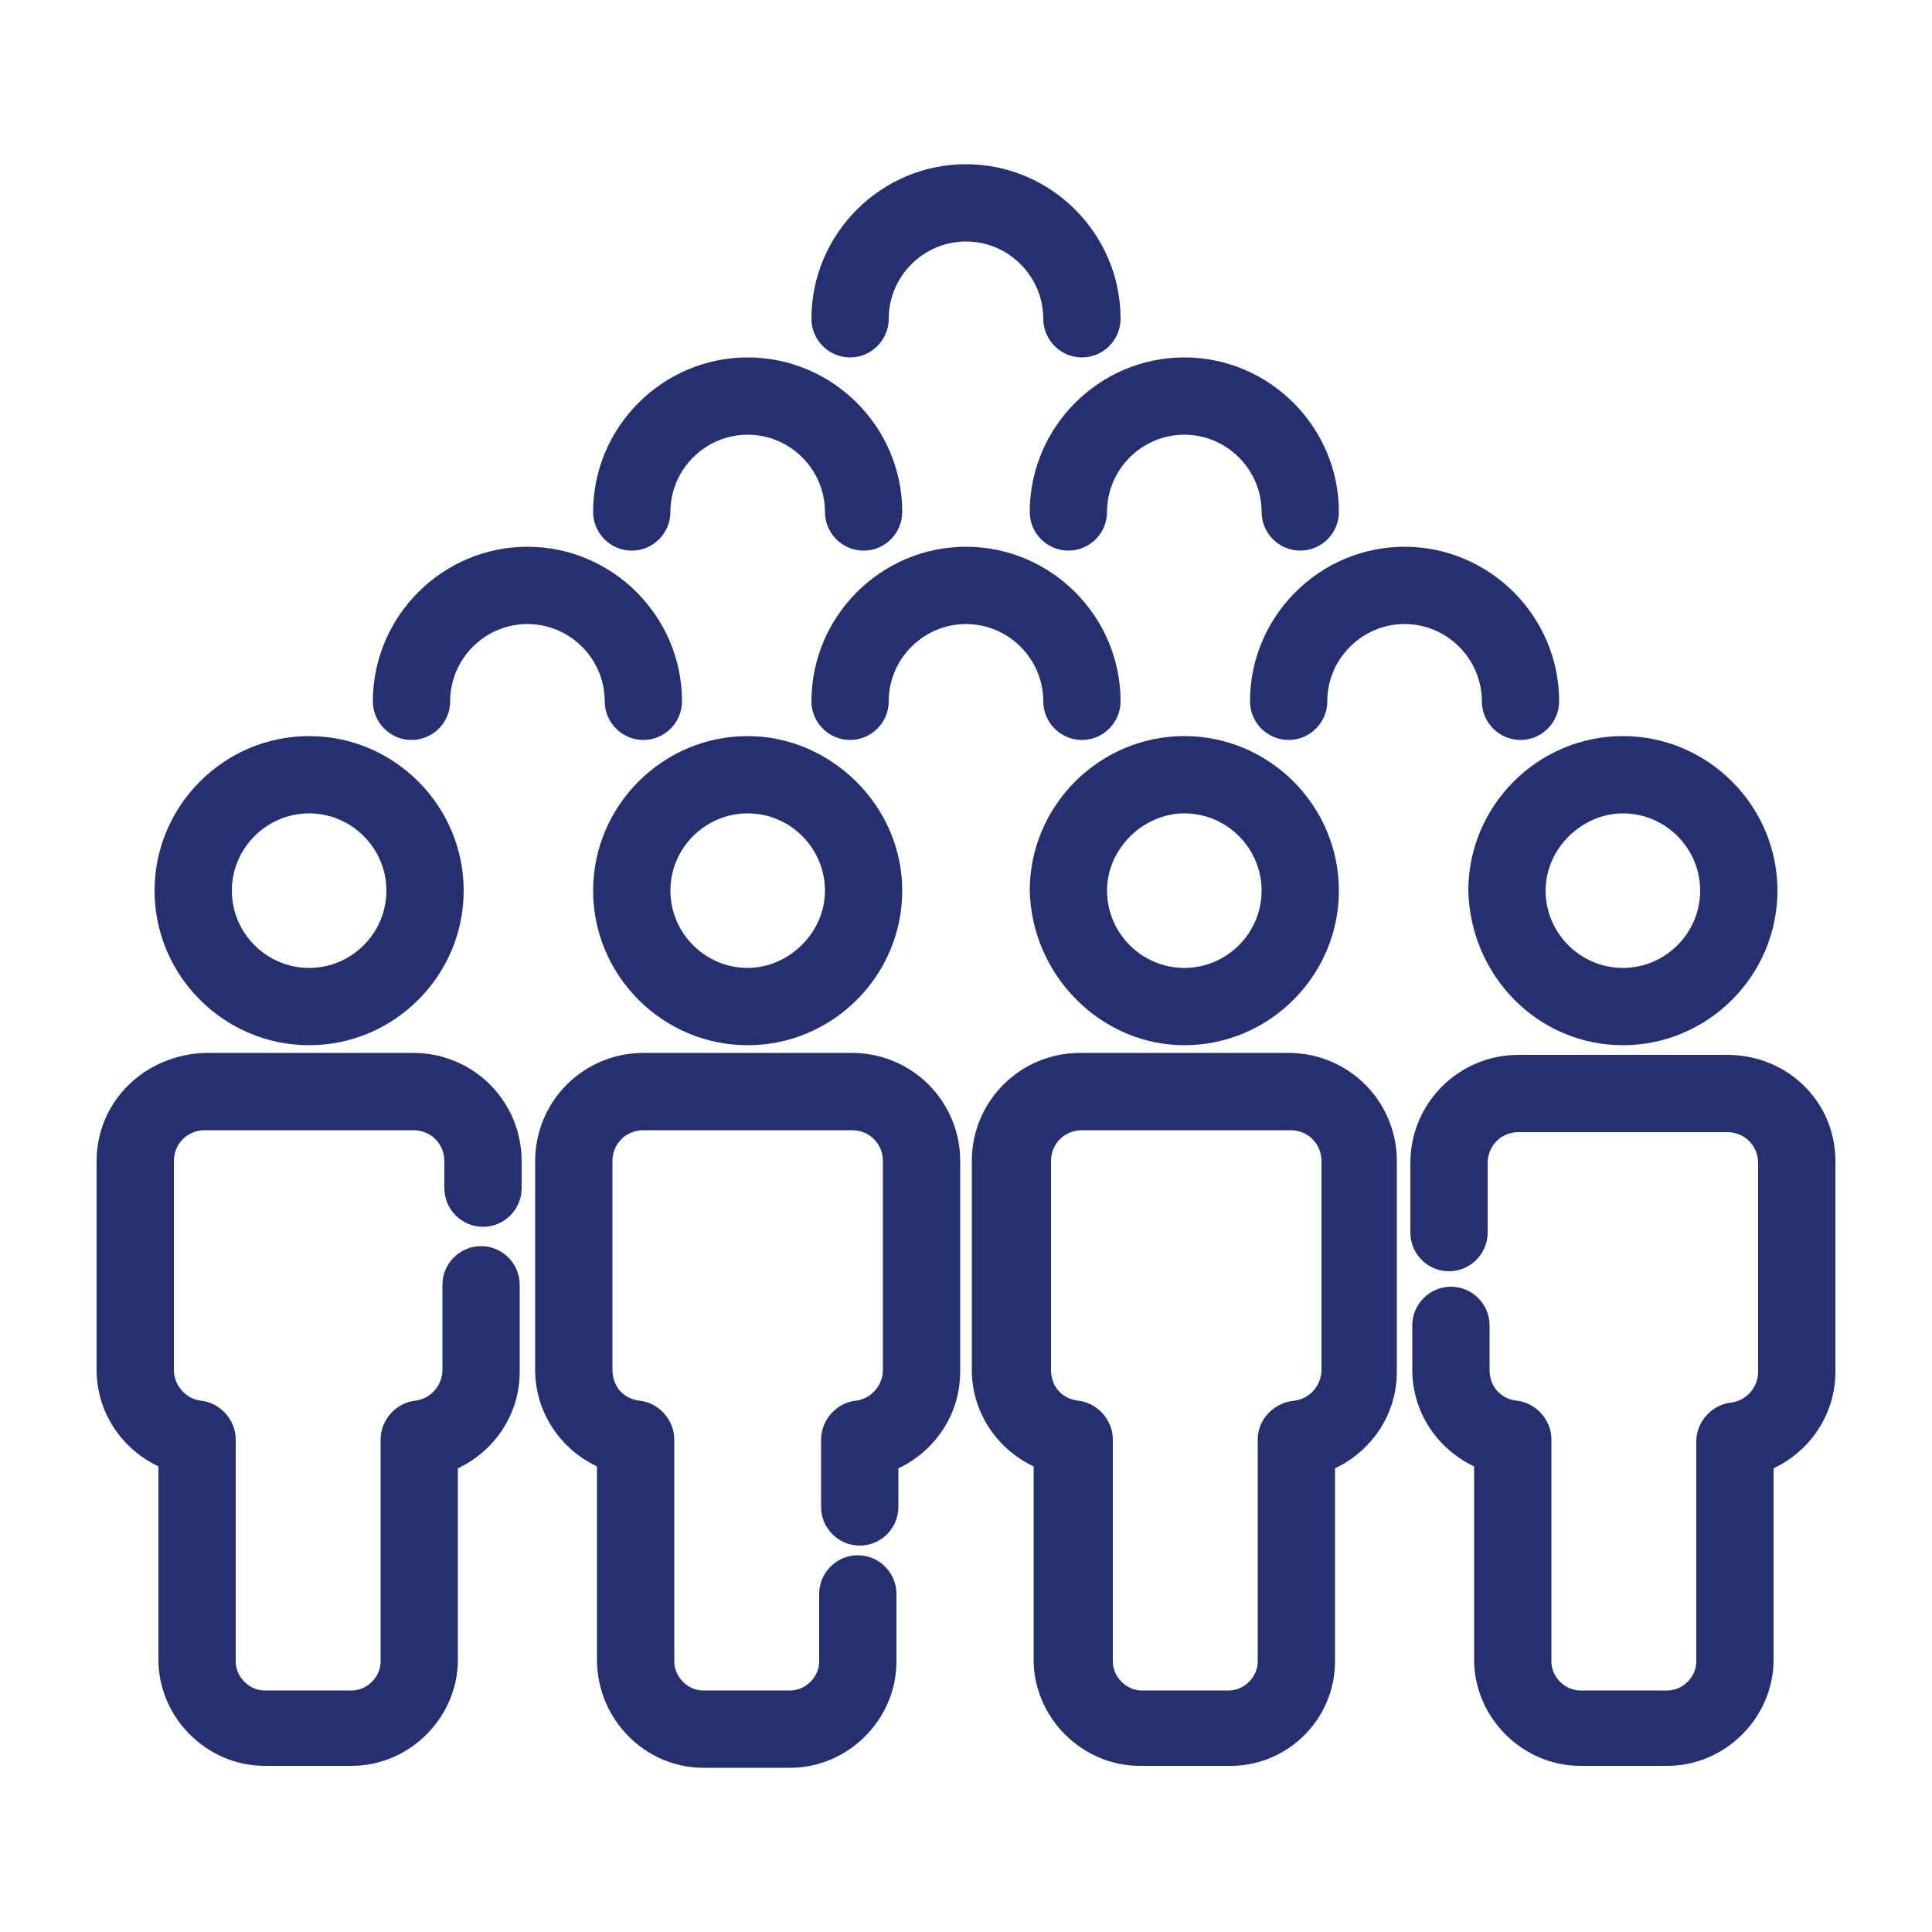
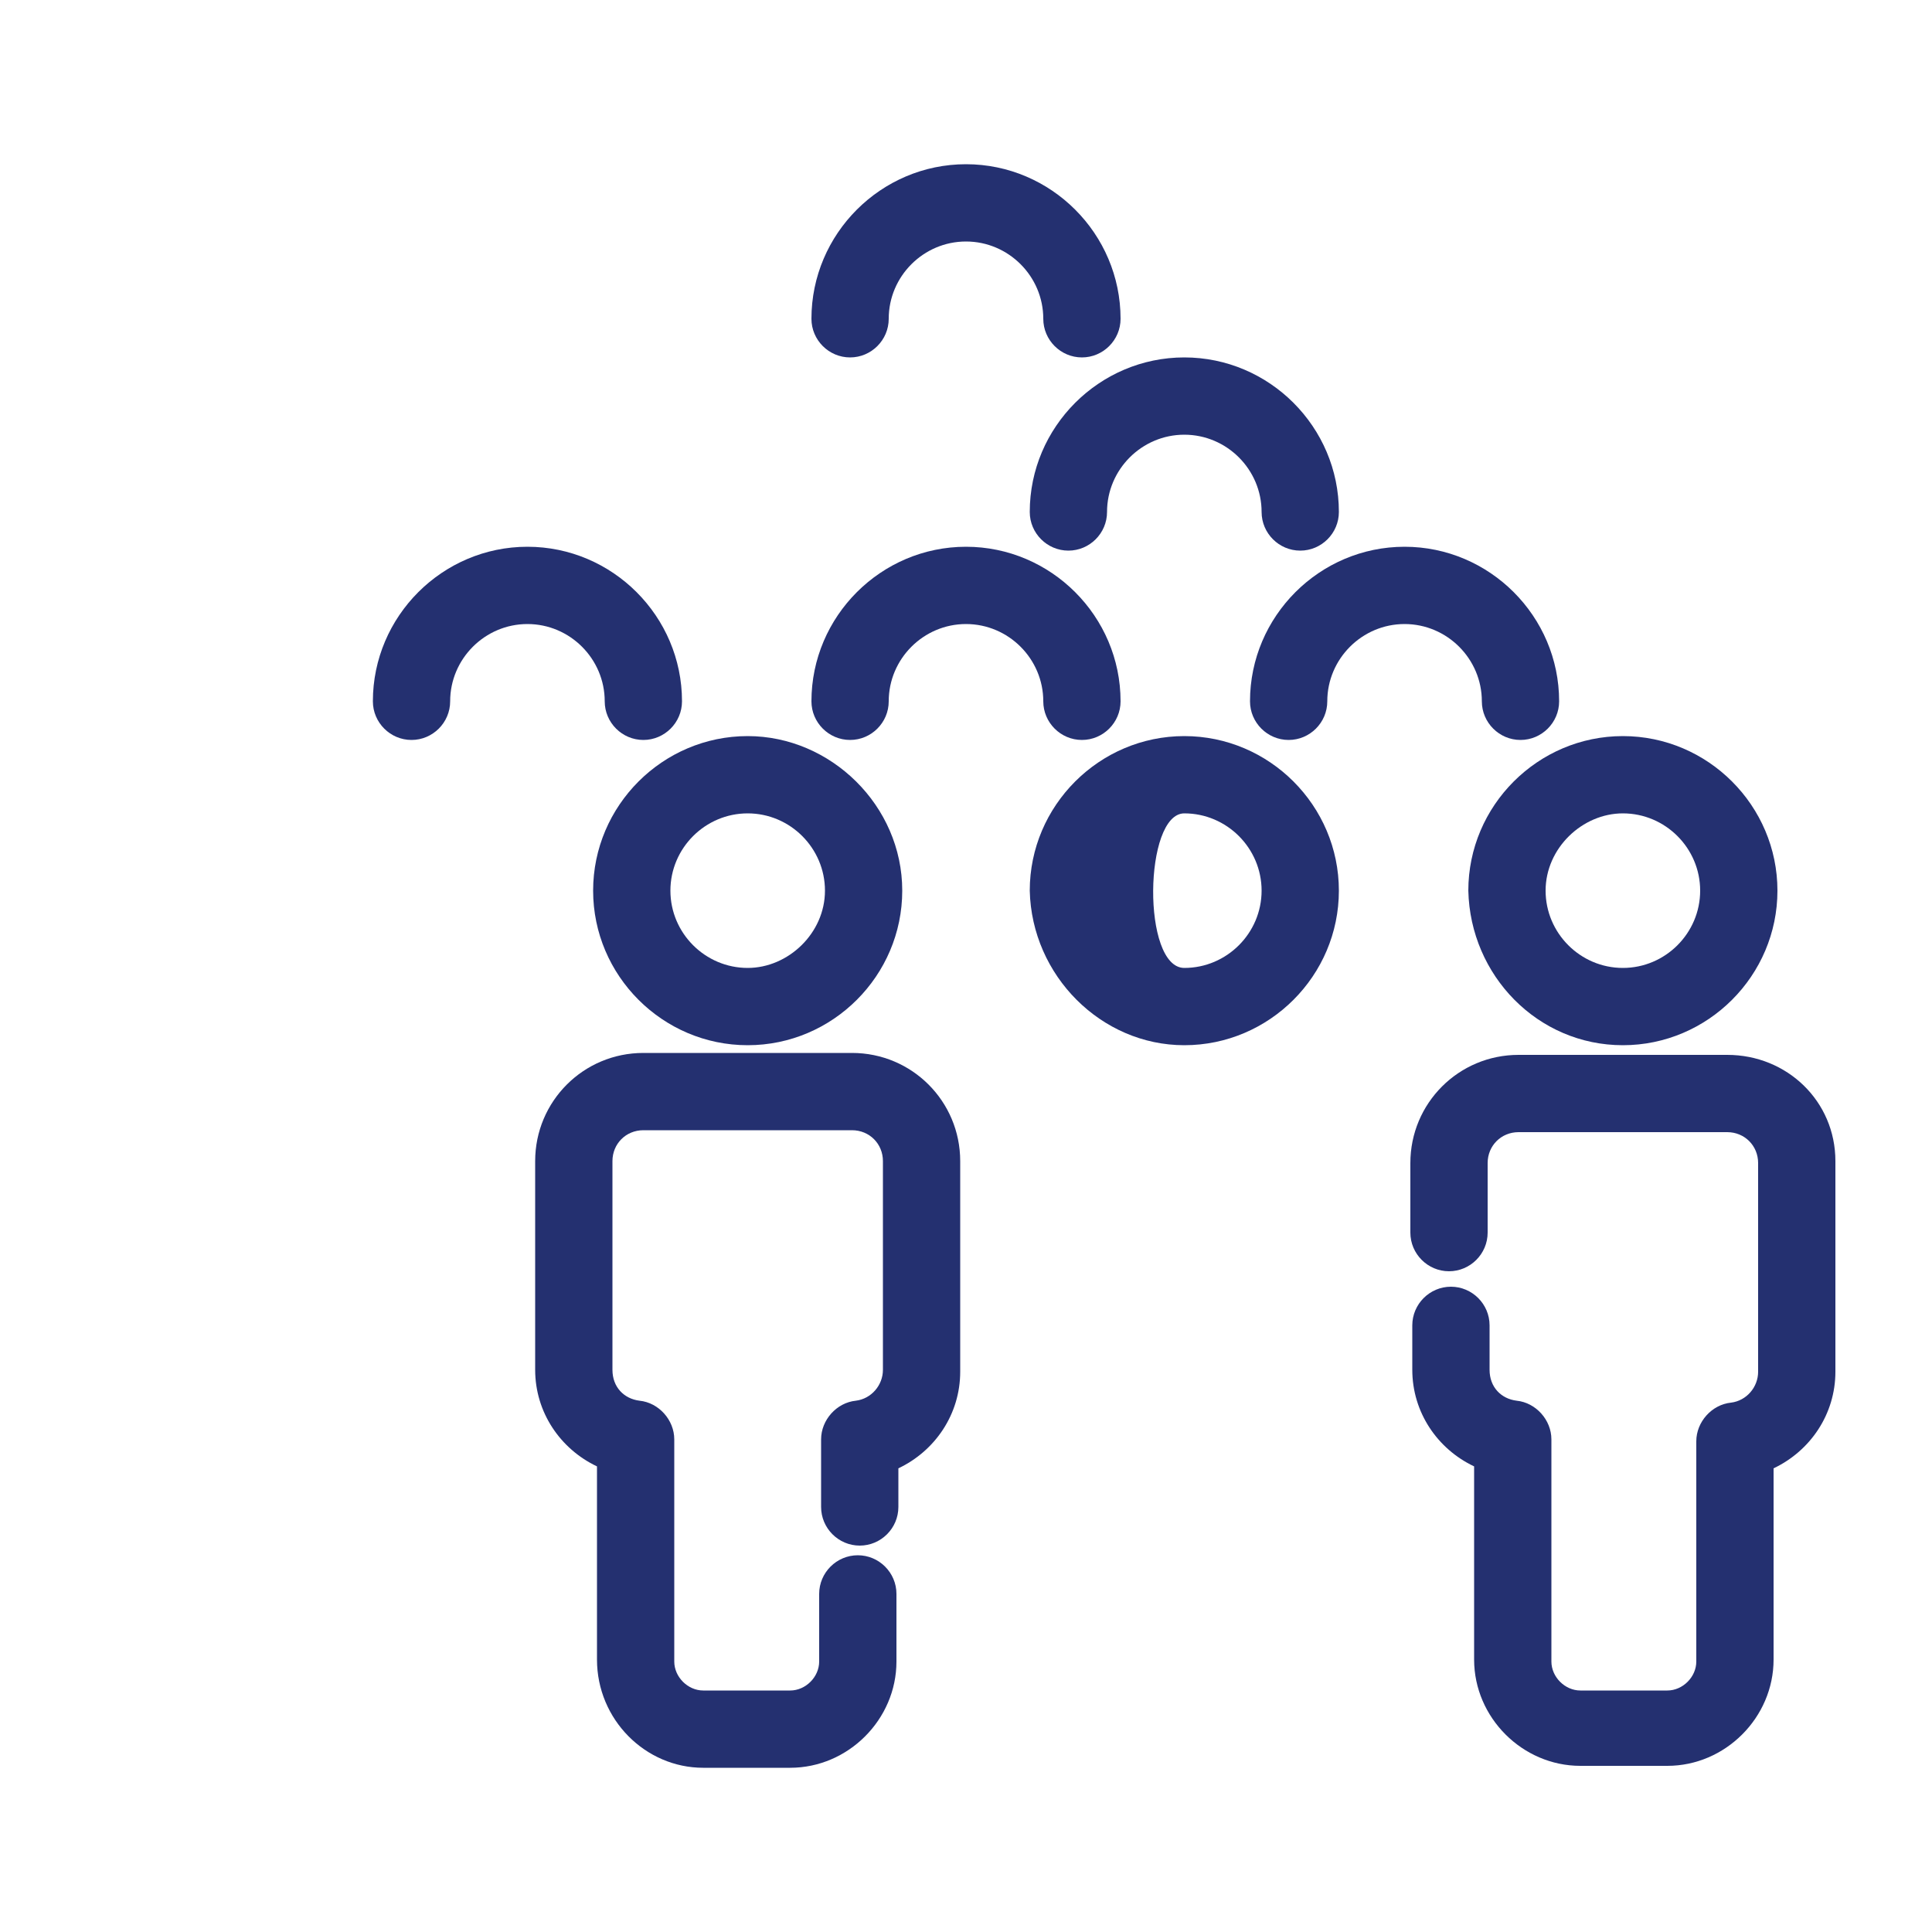
<svg xmlns="http://www.w3.org/2000/svg" xml:space="preserve" style="enable-background:new 0 0 100 100;" viewBox="0 0 100 100" y="0px" x="0px" id="Слой_1" version="1.1">
  <style type="text/css">
	.st0{fill:#243070;}
</style>
  <path d="M38.7,38.1c-4.4,0-8,3.6-8,8c0,4.4,3.6,8,8,8s8-3.6,8-8S43,38.1,38.7,38.1z M38.7,50.1c-2.2,0-4-1.8-4-4  s1.8-4,4-4s4,1.8,4,4S40.8,50.1,38.7,50.1z" class="st0" />
  <path d="M19.3,36.3c0,1.1,0.9,2,2,2s2-0.9,2-2c0-2.2,1.8-4,4-4s4,1.8,4,4c0,1.1,0.9,2,2,2s2-0.9,2-2c0-4.4-3.6-8-8-8  S19.3,31.9,19.3,36.3z" class="st0" />
  <path d="M36.4,91.5h4.5c3,0,5.5-2.5,5.5-5.5v-3.5c0-1.1-0.9-2-2-2s-2,0.9-2,2V86c0,0.8-0.7,1.5-1.5,1.5h-4.5  c-0.8,0-1.5-0.7-1.5-1.5V74.5c0-1-0.8-1.9-1.8-2c-0.8-0.1-1.4-0.7-1.4-1.6V60.1c0-0.9,0.7-1.6,1.6-1.6h10.8c0.9,0,1.6,0.7,1.6,1.6  v10.8c0,0.8-0.6,1.5-1.4,1.6c-1,0.1-1.8,1-1.8,2V78c0,1.1,0.9,2,2,2s2-0.9,2-2v-2c1.9-0.9,3.2-2.8,3.2-5V60.1c0-3.1-2.5-5.6-5.6-5.6  H33.3c-3.1,0-5.6,2.5-5.6,5.6v10.8c0,2.2,1.3,4.1,3.2,5v10C30.9,89,33.4,91.5,36.4,91.5z" class="st0" />
-   <path d="M61.3,54.1c4.4,0,8-3.6,8-8c0-4.4-3.6-8-8-8c-4.4,0-8,3.6-8,8C53.4,50.5,57,54.1,61.3,54.1z M61.3,42.1  c2.2,0,4,1.8,4,4s-1.8,4-4,4s-4-1.8-4-4S59.2,42.1,61.3,42.1z" class="st0" />
-   <path d="M69.1,86V76c1.9-0.9,3.2-2.8,3.2-5V60.1c0-3.1-2.5-5.6-5.6-5.6H55.9c-3.1,0-5.6,2.5-5.6,5.6v10.8  c0,2.2,1.3,4.1,3.2,5v10c0,3,2.5,5.5,5.5,5.5h4.5C66.6,91.5,69.1,89,69.1,86z M65.1,74.5V86c0,0.8-0.7,1.5-1.5,1.5h-4.5  c-0.8,0-1.5-0.7-1.5-1.5V74.5c0-1-0.8-1.9-1.8-2c-0.8-0.1-1.4-0.7-1.4-1.6V60.1c0-0.9,0.7-1.6,1.6-1.6h10.8c0.9,0,1.6,0.7,1.6,1.6  v10.8c0,0.8-0.6,1.5-1.4,1.6C65.9,72.6,65.1,73.5,65.1,74.5z" class="st0" />
-   <path d="M8,46.1c0,4.4,3.6,8,8,8s8-3.6,8-8c0-4.4-3.6-8-8-8S8,41.7,8,46.1z M16,42.1c2.2,0,4,1.8,4,4s-1.8,4-4,4  s-4-1.8-4-4S13.8,42.1,16,42.1z" class="st0" />
-   <path d="M26.9,66.5c0-1.1-0.9-2-2-2s-2,0.9-2,2v4.4c0,0.8-0.6,1.5-1.4,1.6c-1,0.1-1.8,1-1.8,2V86c0,0.8-0.7,1.5-1.5,1.5  h-4.5c-0.8,0-1.5-0.7-1.5-1.5V74.5c0-1-0.8-1.9-1.8-2C9.6,72.4,9,71.7,9,70.9V60.1c0-0.9,0.7-1.6,1.6-1.6h10.8  c0.9,0,1.6,0.7,1.6,1.6v1.4c0,1.1,0.9,2,2,2s2-0.9,2-2v-1.4c0-3.1-2.5-5.6-5.6-5.6H10.6C7.5,54.6,5,57,5,60.1v10.8  c0,2.2,1.3,4.1,3.2,5v10c0,3,2.5,5.5,5.5,5.5h4.5c3,0,5.5-2.5,5.5-5.5V76c1.9-0.9,3.2-2.8,3.2-5V66.5z" class="st0" />
+   <path d="M61.3,54.1c4.4,0,8-3.6,8-8c0-4.4-3.6-8-8-8c-4.4,0-8,3.6-8,8C53.4,50.5,57,54.1,61.3,54.1z M61.3,42.1  c2.2,0,4,1.8,4,4s-1.8,4-4,4S59.2,42.1,61.3,42.1z" class="st0" />
  <path d="M54,36.3c0,1.1,0.9,2,2,2s2-0.9,2-2c0-4.4-3.6-8-8-8s-8,3.6-8,8c0,1.1,0.9,2,2,2s2-0.9,2-2c0-2.2,1.8-4,4-4  S54,34.1,54,36.3z" class="st0" />
  <path d="M84,54.1c4.4,0,8-3.6,8-8c0-4.4-3.6-8-8-8c-4.4,0-8,3.6-8,8C76.1,50.5,79.6,54.1,84,54.1z M84,42.1  c2.2,0,4,1.8,4,4s-1.8,4-4,4s-4-1.8-4-4S81.9,42.1,84,42.1z" class="st0" />
  <path d="M89.4,54.6H78.6c-3.1,0-5.6,2.5-5.6,5.6v3.6c0,1.1,0.9,2,2,2s2-0.9,2-2v-3.6c0-0.9,0.7-1.6,1.6-1.6h10.8  c0.9,0,1.6,0.7,1.6,1.6v10.8c0,0.8-0.6,1.5-1.4,1.6c-1,0.1-1.8,1-1.8,2V86c0,0.8-0.7,1.5-1.5,1.5h-4.5c-0.8,0-1.5-0.7-1.5-1.5V74.5  c0-1-0.8-1.9-1.8-2c-0.8-0.1-1.4-0.7-1.4-1.6v-2.3c0-1.1-0.9-2-2-2s-2,0.9-2,2v2.3c0,2.2,1.3,4.1,3.2,5v10c0,3,2.5,5.5,5.5,5.5h4.5  c3,0,5.5-2.5,5.5-5.5V76c1.9-0.9,3.2-2.8,3.2-5V60.1C95,57,92.5,54.6,89.4,54.6z" class="st0" />
  <path d="M76.7,36.3c0,1.1,0.9,2,2,2s2-0.9,2-2c0-4.4-3.6-8-8-8s-8,3.6-8,8c0,1.1,0.9,2,2,2s2-0.9,2-2c0-2.2,1.8-4,4-4  S76.7,34.1,76.7,36.3z" class="st0" />
-   <path d="M30.7,26.5c0,1.1,0.9,2,2,2s2-0.9,2-2c0-2.2,1.8-4,4-4s4,1.8,4,4c0,1.1,0.9,2,2,2s2-0.9,2-2c0-4.4-3.6-8-8-8  S30.7,22.1,30.7,26.5z" class="st0" />
  <path d="M67.3,28.5c1.1,0,2-0.9,2-2c0-4.4-3.6-8-8-8s-8,3.6-8,8c0,1.1,0.9,2,2,2s2-0.9,2-2c0-2.2,1.8-4,4-4s4,1.8,4,4  C65.3,27.6,66.2,28.5,67.3,28.5z" class="st0" />
  <path d="M50,8.5c-4.4,0-8,3.6-8,8c0,1.1,0.9,2,2,2s2-0.9,2-2c0-2.2,1.8-4,4-4s4,1.8,4,4c0,1.1,0.9,2,2,2s2-0.9,2-2  C58,12.1,54.4,8.5,50,8.5z" class="st0" />
</svg>